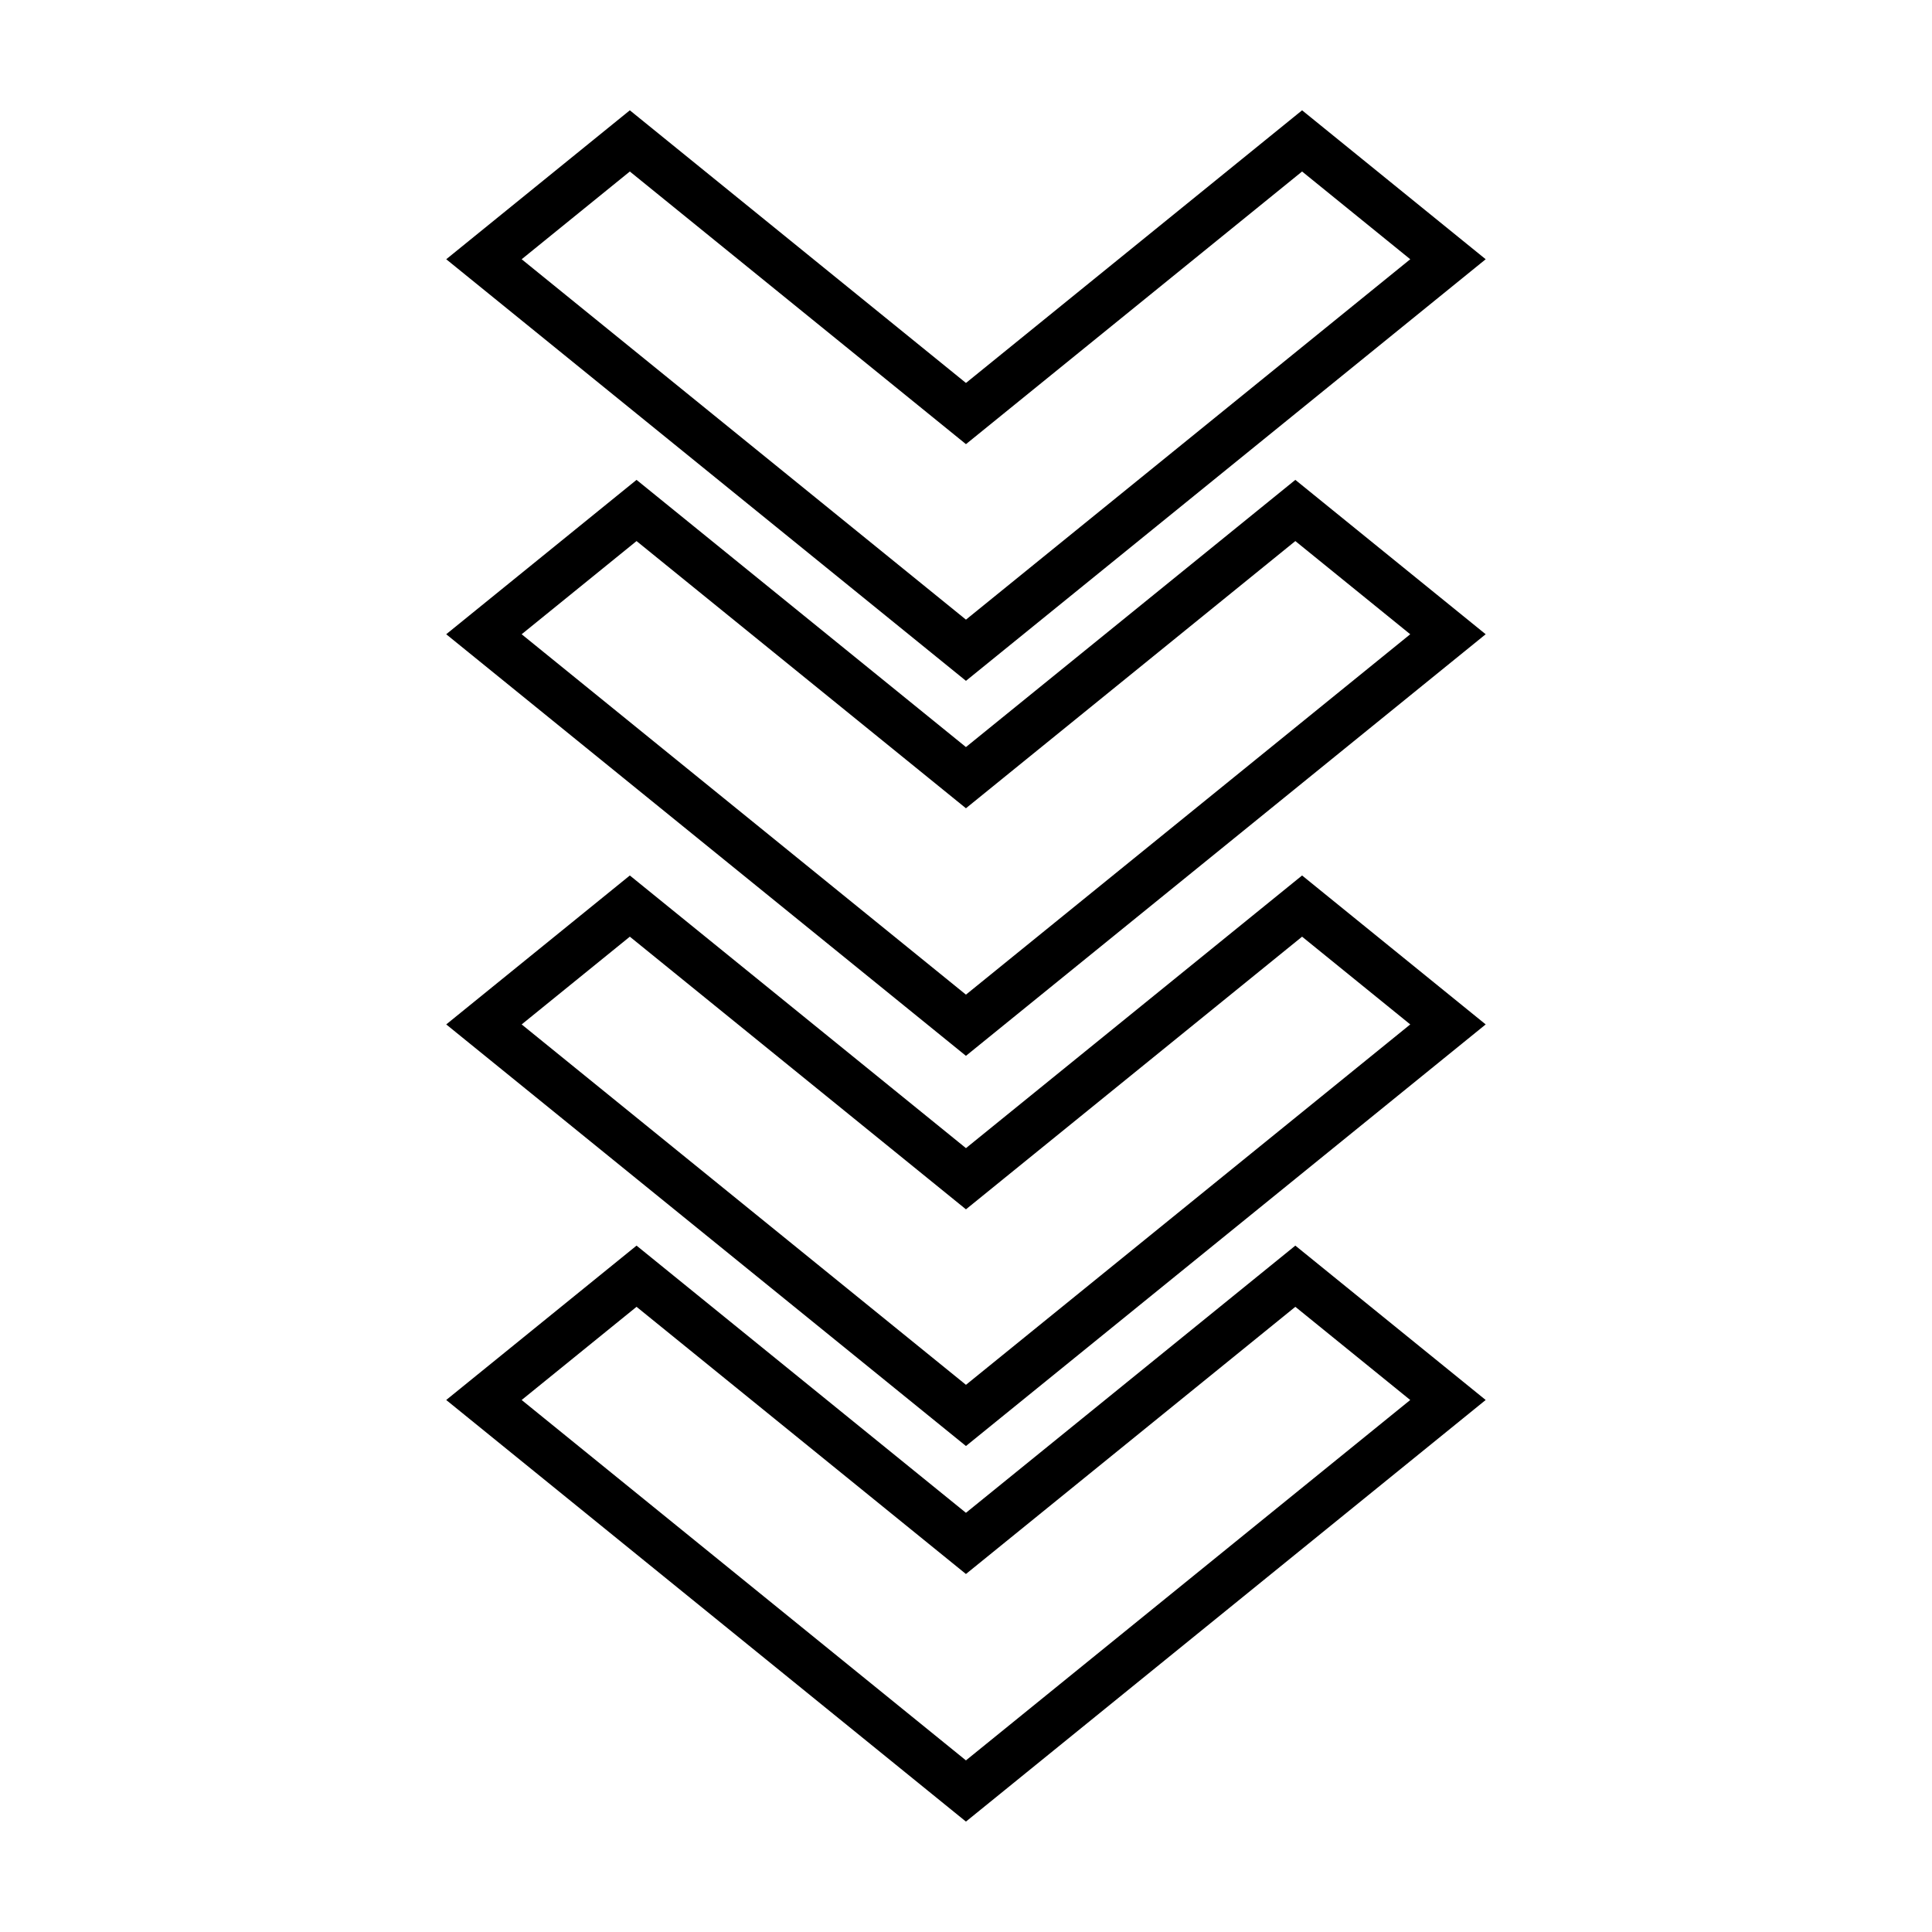
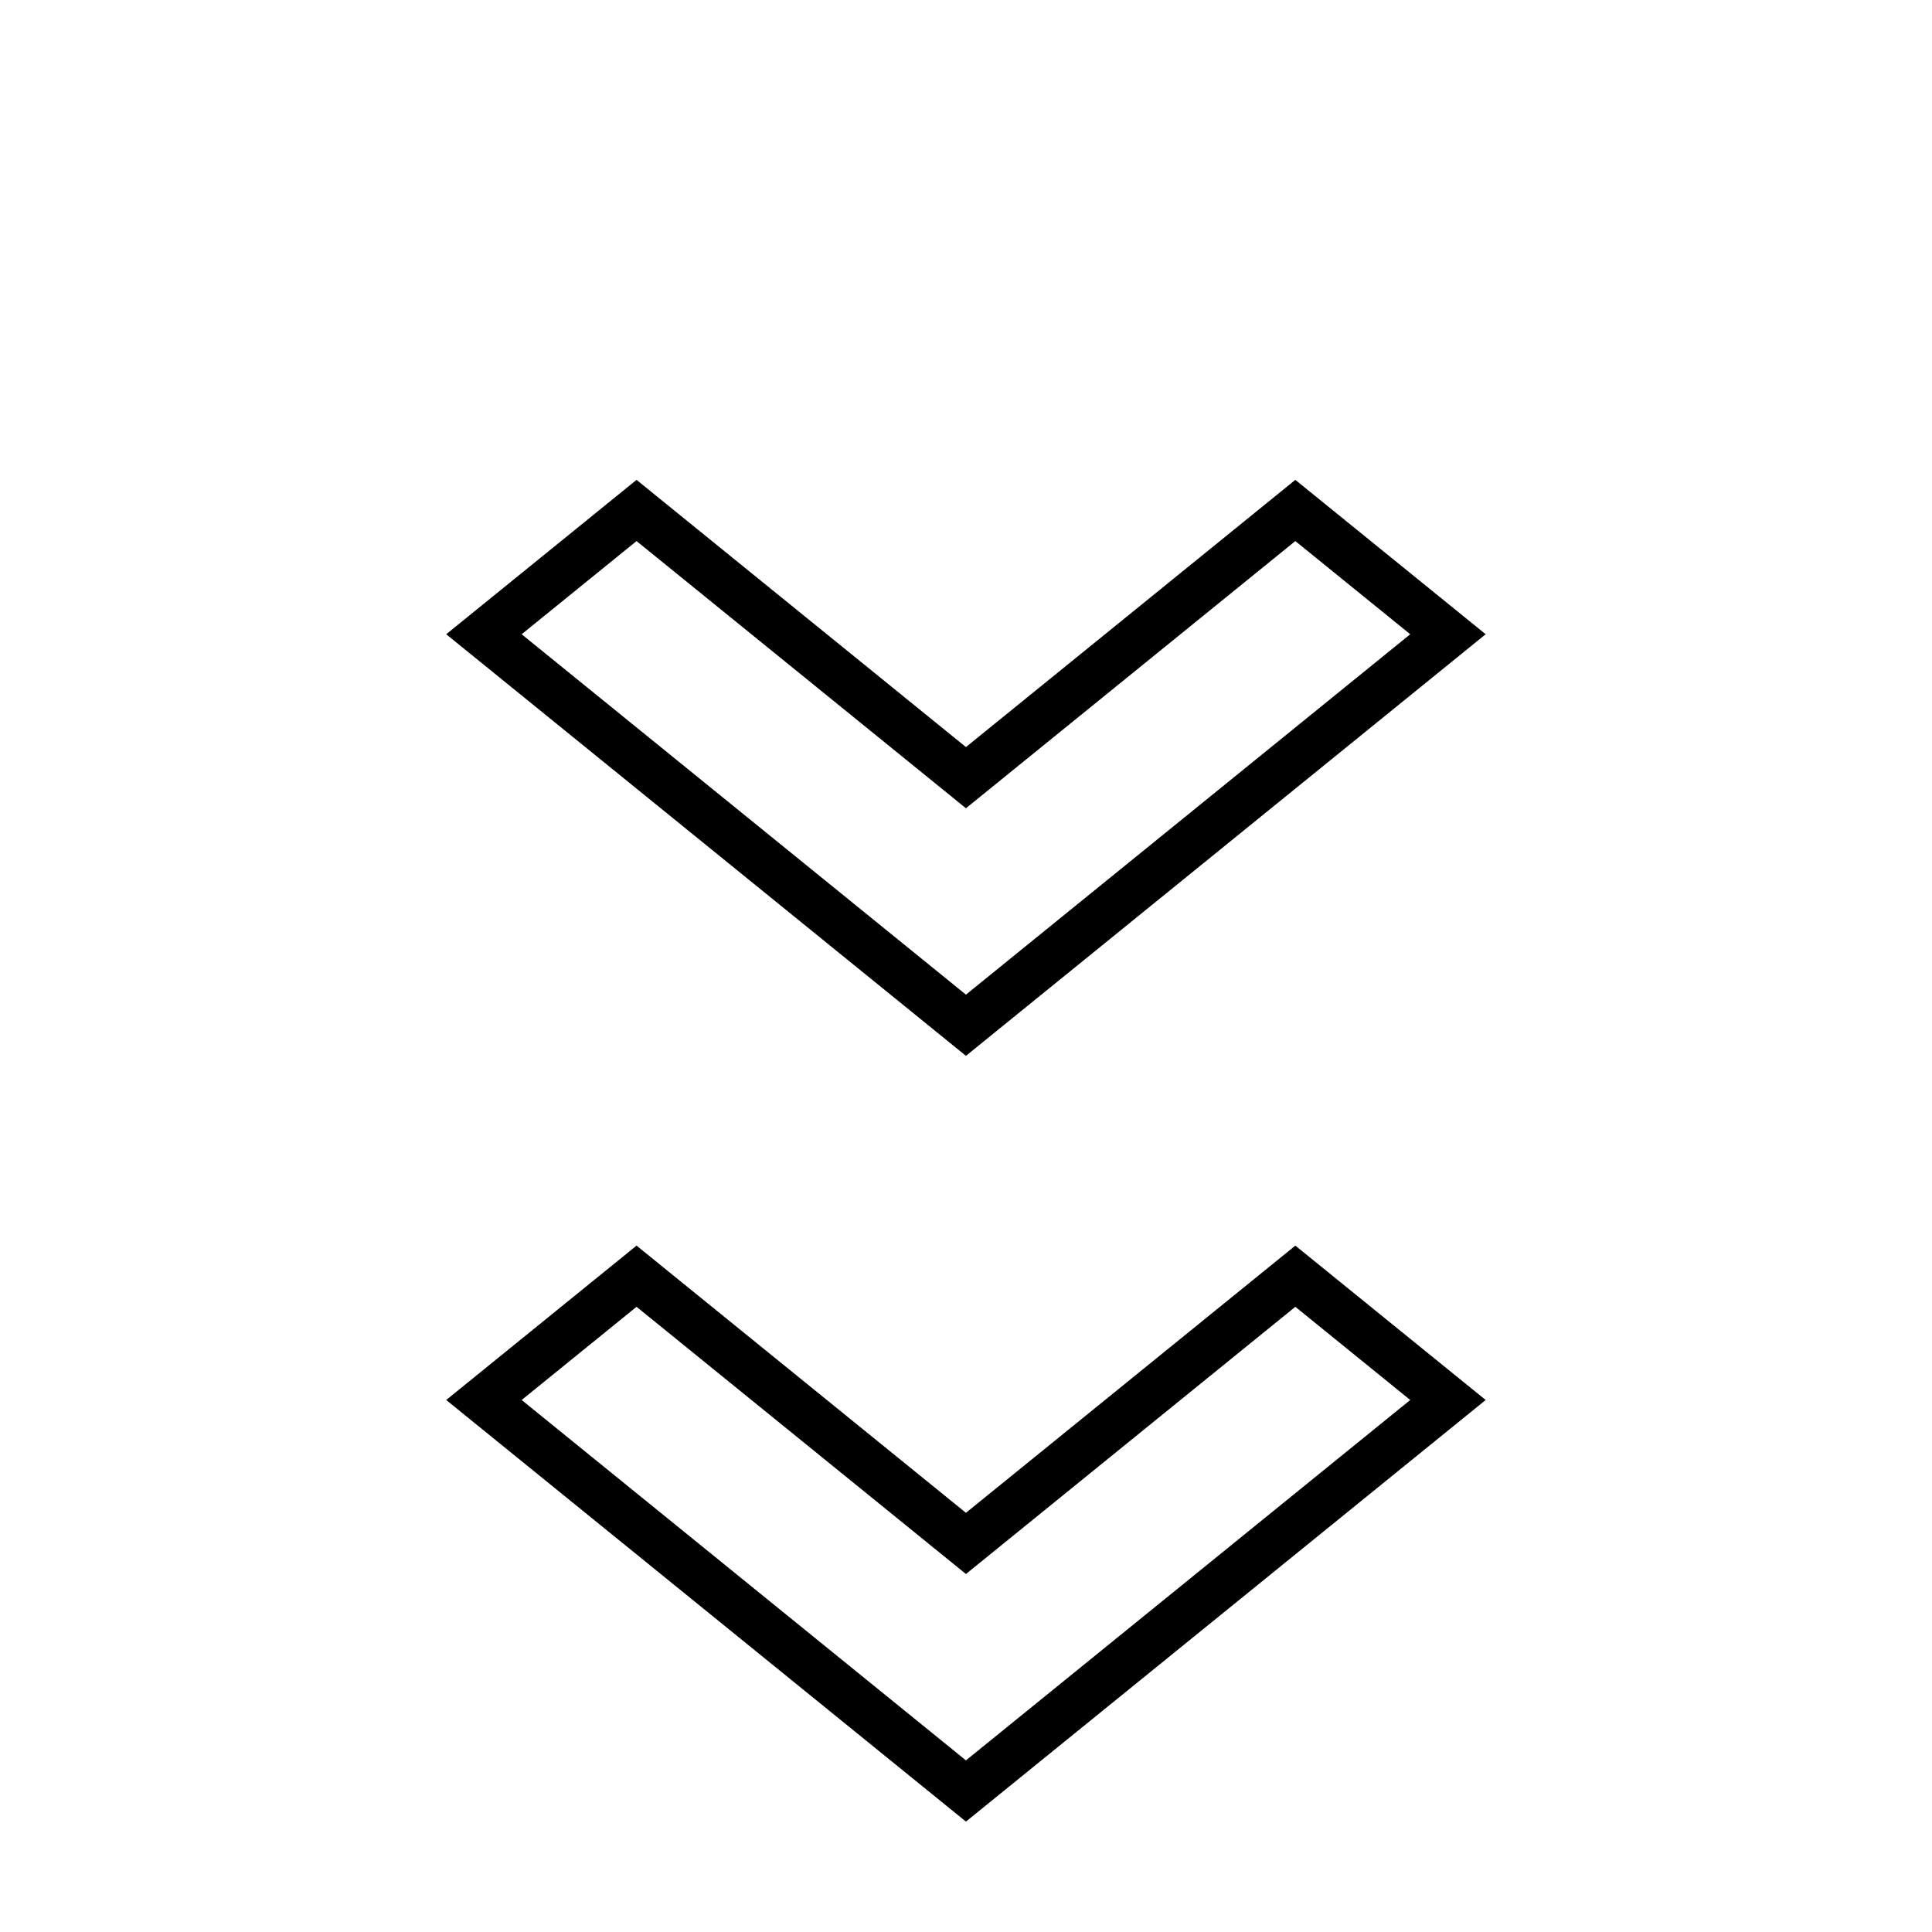
<svg xmlns="http://www.w3.org/2000/svg" width="800px" height="800px" version="1.1" viewBox="144 144 512 512">
  <defs>
    <clipPath id="b">
      <path d="m201 410h398v241.9h-398z" />
    </clipPath>
    <clipPath id="a">
-       <path d="m201 148.09h398v239.91h-398z" />
-     </clipPath>
+       </clipPath>
  </defs>
  <g clip-path="url(#b)">
    <path transform="matrix(5.038 0 0 5.038 148.09 -4650)" d="m32.672 1018.7-8.028 6.511 25.355 20.567 25.355-20.567-8.028-6.511-17.327 14.055z" fill="none" stroke="#000000" stroke-width="2.5" />
  </g>
-   <path transform="matrix(5.038 0 0 5.038 148.09 -4650)" d="m32.319 999.23-7.674 6.225 25.355 20.567 25.355-20.567-7.674-6.225-17.681 14.342z" fill="none" stroke="#000000" stroke-width="2.5" />
  <path transform="matrix(5.038 0 0 5.038 148.09 -4650)" d="m32.672 978.42-8.028 6.511 25.355 20.567 25.355-20.567-8.028-6.511-17.327 14.055z" fill="none" stroke="#000000" stroke-width="2.5" />
  <g clip-path="url(#a)">
    <path transform="matrix(5.038 0 0 5.038 148.09 -4650)" d="m32.319 958.98-7.674 6.225 25.355 20.567 25.355-20.567-7.674-6.225-17.681 14.342z" fill="none" stroke="#000000" stroke-width="2.5" />
  </g>
</svg>